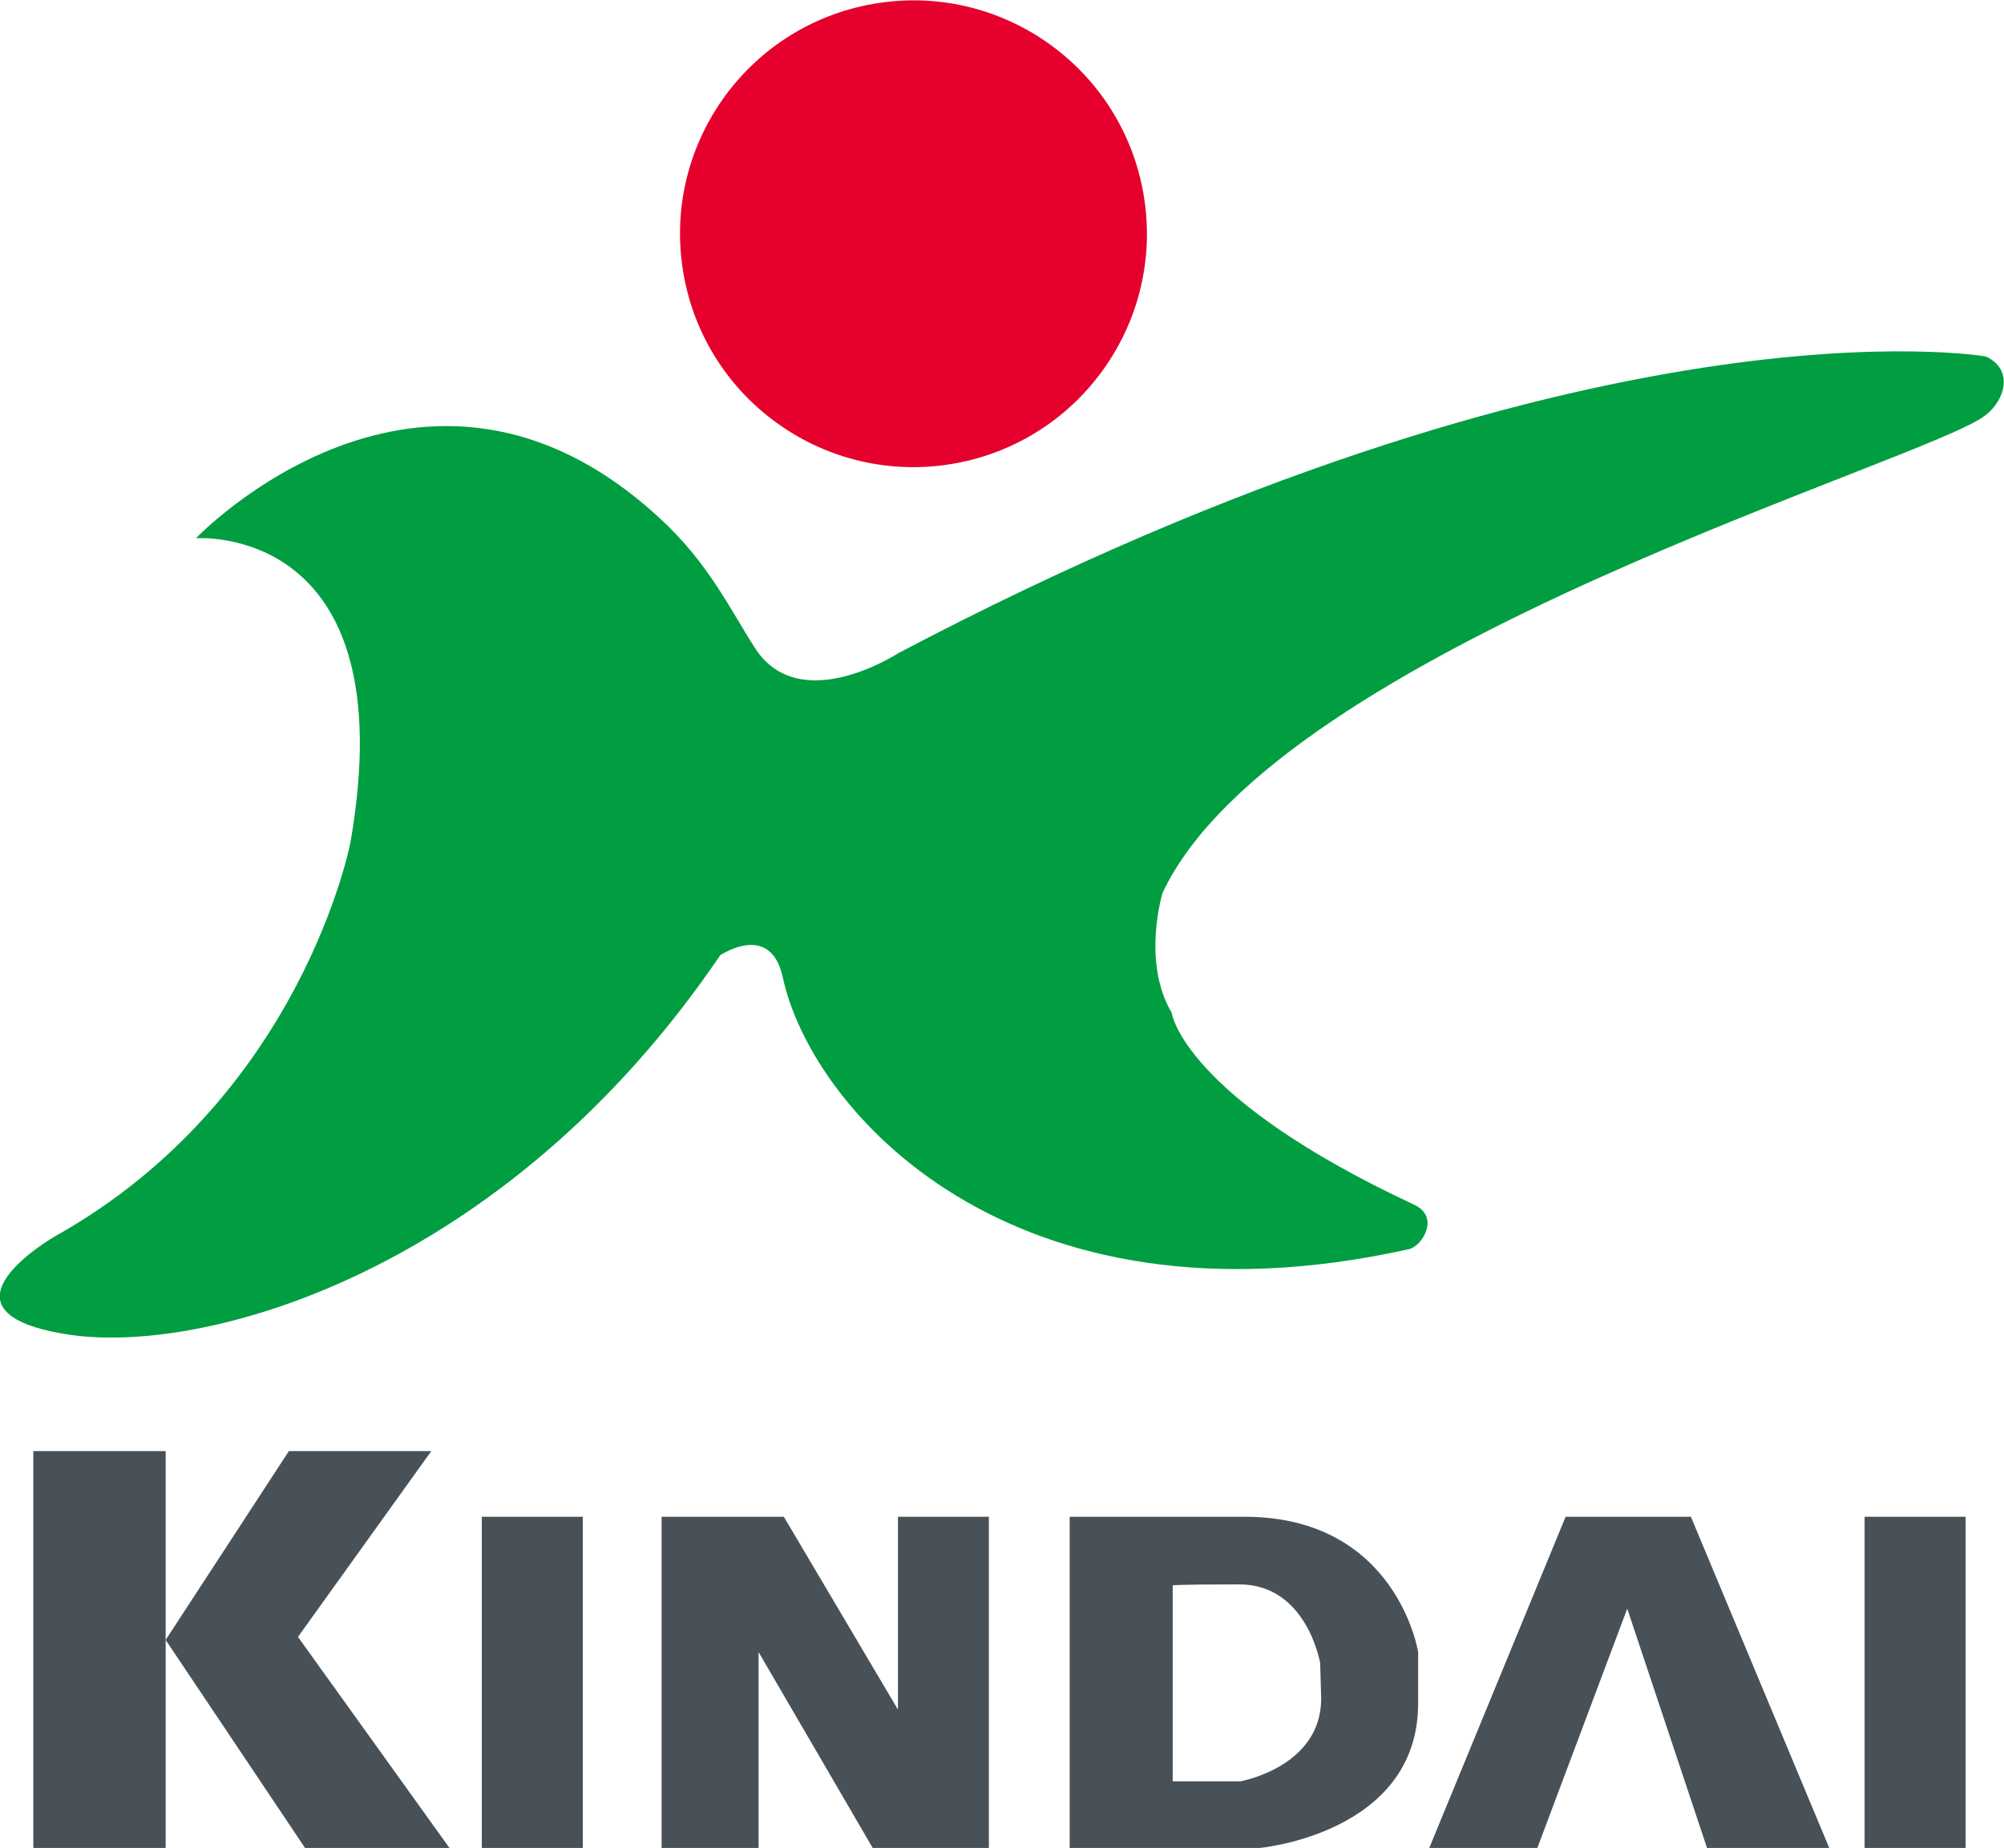
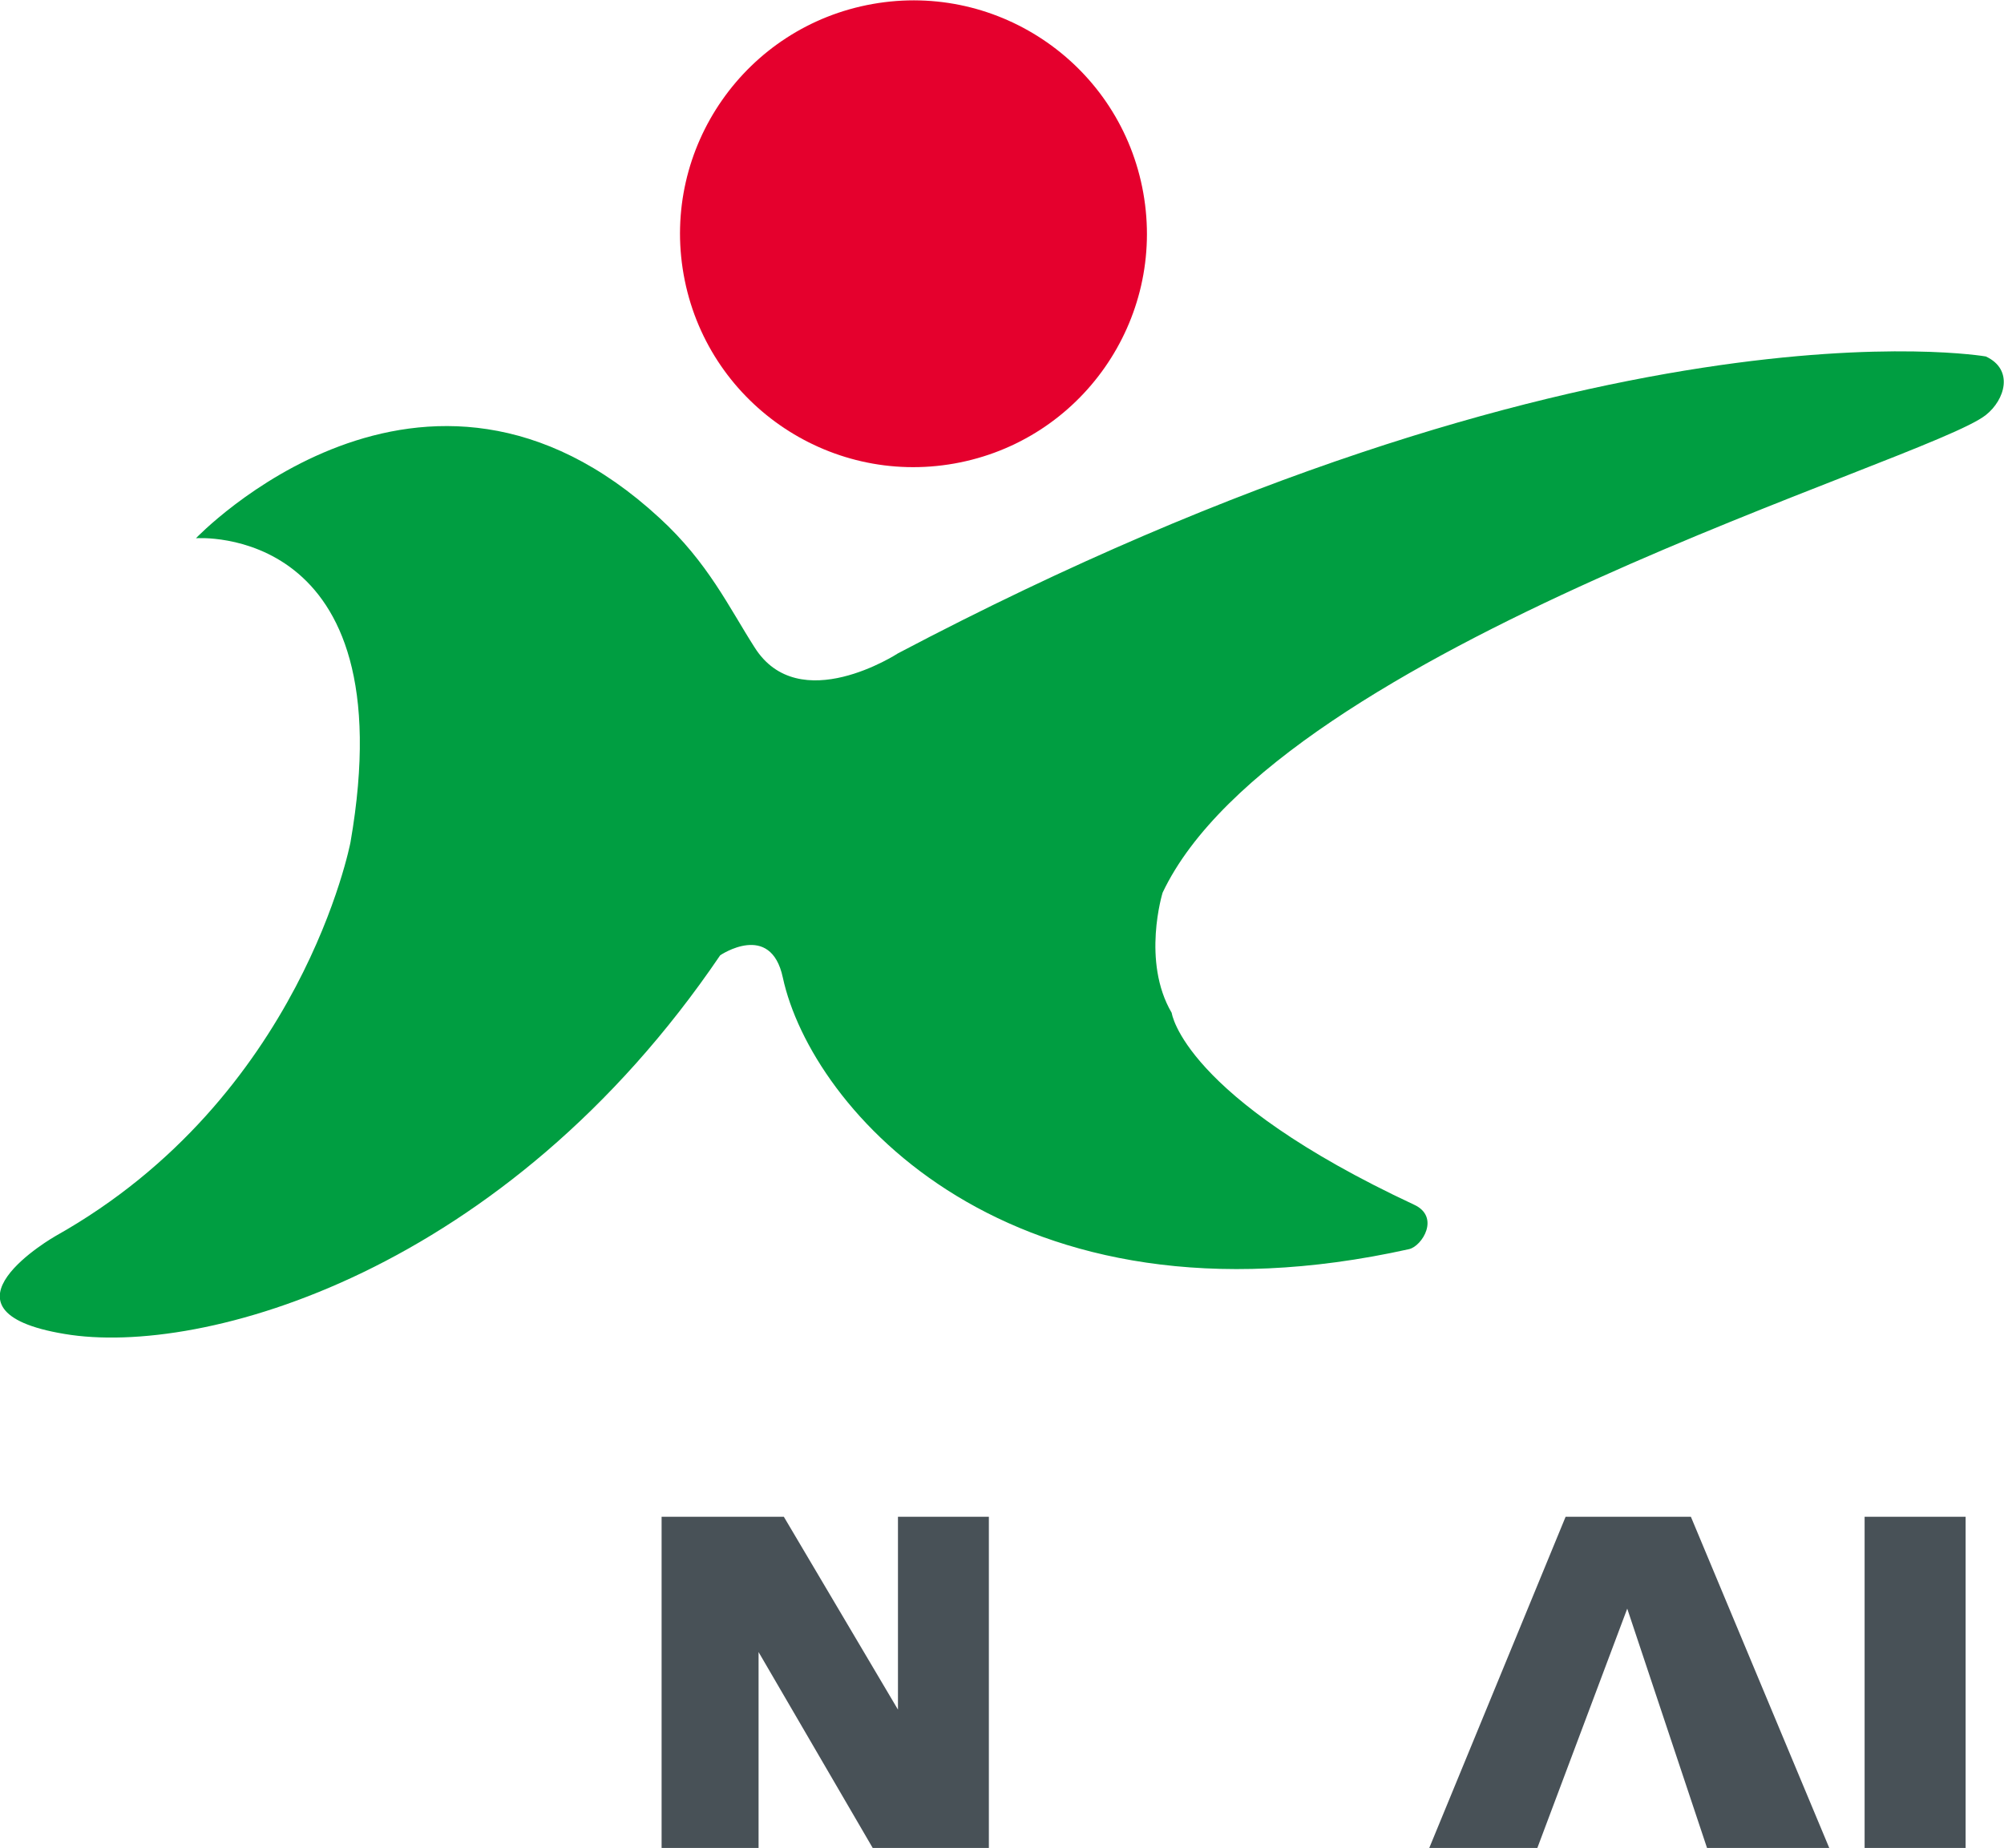
<svg xmlns="http://www.w3.org/2000/svg" version="1.1" x="0px" y="0px" viewBox="0 0 198.4 183" style="enable-background:new 0 0 198.4 183;" xml:space="preserve">
  <style type="text/css">
	.st0{fill:#E6ECF0;}
	.st1{fill:#333333;}
	.st2{fill:#FFFFFF;}
	.st3{fill:#4A7993;}
	.st4{fill:#E5002D;}
	.st5{fill:#485157;}
	.st6{fill:#009E41;}
	.st7{fill:#CDBE26;}
	.st8{fill:none;stroke:#FFFFFF;stroke-width:0.788;stroke-miterlimit:10;}
	.st9{fill:none;stroke:#FFFFFF;stroke-width:0.534;stroke-miterlimit:10;}
	.st10{opacity:0.7;}
	.st11{fill:#A6BDCA;}
	.st12{fill:none;stroke:#FFFFFF;stroke-width:0.715;stroke-miterlimit:10;}
	.st13{fill:none;stroke:#FFFFFF;stroke-width:0.397;stroke-miterlimit:10;}
	.st14{fill:none;stroke:#FF0000;stroke-width:1.112;stroke-miterlimit:10;}
	.st15{fill:none;stroke:#FF0000;stroke-miterlimit:10;}
	.st16{fill:none;stroke:#333333;stroke-miterlimit:10;}
	.st17{fill:#CDBE16;}
	.st18{fill:#231815;}
	.st19{fill:none;stroke:#FFFFFF;stroke-width:3;stroke-linecap:round;stroke-linejoin:round;stroke-miterlimit:10;}
	.st20{opacity:0.95;fill:#A6BDCA;}
	.st21{opacity:0.95;fill:url(#SVGID_00000075868044195756346980000000906856489531718022_);}
	.st22{opacity:0.95;fill:url(#SVGID_00000054241829540646621140000015977119801287819145_);}
	.st23{opacity:0.95;fill:url(#SVGID_00000066476866793289021040000003660940515069522830_);}
	.st24{opacity:0.95;fill:url(#SVGID_00000136387560027886933210000012398588731559798660_);}
	.st25{opacity:0.95;fill:url(#SVGID_00000158723359432109320300000015987067815475137963_);}
	.st26{opacity:0.95;fill:url(#SVGID_00000104703890010546960650000003374487101195418525_);}
	.st27{fill:none;stroke:#FFFFFF;stroke-linecap:round;stroke-linejoin:round;stroke-miterlimit:10;}
	.st28{fill:none;stroke:#FFFFFF;stroke-width:0.941;stroke-linecap:round;stroke-linejoin:round;stroke-miterlimit:10;}
	.st29{opacity:0.95;fill:url(#SVGID_00000095337722126141128170000014705957484724439187_);}
	.st30{fill:none;stroke:#4A7993;stroke-linecap:round;stroke-linejoin:round;stroke-miterlimit:10;}
	.st31{opacity:0.95;fill:url(#SVGID_00000111191329783710846060000004564413626802197680_);}
	.st32{opacity:0.95;fill:url(#SVGID_00000067198402032200537610000013523432443776769927_);}
	.st33{opacity:0.95;fill:url(#SVGID_00000052799244956548739950000015699626690306366600_);}
	.st34{opacity:0.95;fill:url(#SVGID_00000102520830514868940600000003955154026633209247_);}
	.st35{opacity:0.95;fill:url(#SVGID_00000018918486287474620220000005636315634866492051_);}
	.st36{opacity:0.95;fill:url(#SVGID_00000141456531348863858560000003839555504583141288_);}
	.st37{opacity:0.95;fill:url(#SVGID_00000132781526347138721970000016782732429035283864_);}
	.st38{opacity:0.95;fill:url(#SVGID_00000163064832747547207340000008050563815577561479_);}
	.st39{opacity:0.95;fill:url(#SVGID_00000049927736766157462890000009764658377057020092_);}
	.st40{opacity:0.95;fill:url(#SVGID_00000126305306758434964940000000261227823428657051_);}
	.st41{opacity:0.95;fill:url(#SVGID_00000050627692771528239920000011510976061300439743_);}
	.st42{opacity:0.95;fill:url(#SVGID_00000078745643466247794920000000059230876648036496_);}
	.st43{opacity:0.95;fill:url(#SVGID_00000032612886886475164640000016956446309991887794_);}
	.st44{fill:none;stroke:#FFFFFF;stroke-width:0.908;stroke-linecap:round;stroke-linejoin:round;stroke-miterlimit:10;}
	.st45{fill:none;stroke:#FFFFFF;stroke-width:0.855;stroke-linecap:round;stroke-linejoin:round;stroke-miterlimit:10;}
	.st46{opacity:0.95;fill:url(#SVGID_00000025412842079470490690000006728532784495994270_);}
	.st47{fill:none;stroke:#4A7993;stroke-width:0.908;stroke-linecap:round;stroke-linejoin:round;stroke-miterlimit:10;}
	.st48{fill:#CCCCCC;}
	.st49{opacity:0.95;fill:url(#SVGID_00000085244700673288233840000003231997143866724753_);}
	.st50{opacity:0.95;fill:url(#SVGID_00000007415381418023014730000000235039359129780647_);}
	.st51{opacity:0.95;fill:url(#SVGID_00000074415345658326603570000004147486025988366208_);}
	.st52{opacity:0.95;fill:url(#SVGID_00000165193553391683167640000016105587363561812631_);}
	.st53{opacity:0.95;fill:url(#SVGID_00000018957907973939270940000004818450215413485220_);}
	.st54{opacity:0.95;fill:url(#SVGID_00000167363411342014191330000016116959603239187126_);}
	.st55{fill:none;stroke:#FFFFFF;stroke-width:0.504;stroke-linecap:round;stroke-linejoin:round;stroke-miterlimit:10;}
	.st56{fill:none;stroke:#FFFFFF;stroke-width:0.474;stroke-linecap:round;stroke-linejoin:round;stroke-miterlimit:10;}
	.st57{opacity:0.95;fill:url(#SVGID_00000008114320354488180610000006450791723533846713_);}
	.st58{fill:none;stroke:#4A7993;stroke-width:0.504;stroke-linecap:round;stroke-linejoin:round;stroke-miterlimit:10;}
	.st59{opacity:0.95;fill:url(#SVGID_00000132053156389639481280000012818234241818831799_);}
	.st60{opacity:0.95;fill:url(#SVGID_00000079454913152542971250000010523824708533827263_);}
	.st61{opacity:0.95;fill:url(#SVGID_00000033331660828333704770000001800418139476745612_);}
	.st62{opacity:0.95;fill:url(#SVGID_00000052072567750973758420000006731565343844715695_);}
	.st63{opacity:0.95;fill:url(#SVGID_00000024687962075431156070000003698805758257579167_);}
	.st64{opacity:0.95;fill:url(#SVGID_00000183228822552961172290000002906345479622939042_);}
	.st65{opacity:0.95;fill:url(#SVGID_00000044864520433801994600000004867857456244796342_);}
	.st66{fill:#FF0000;}
	.st67{fill:none;stroke:#FFFFFF;stroke-width:0.915;stroke-linecap:round;stroke-linejoin:round;stroke-miterlimit:10;}
	.st68{fill:none;stroke:#FFFFFF;stroke-width:0.861;stroke-linecap:round;stroke-linejoin:round;stroke-miterlimit:10;}
	.st69{fill:none;stroke:#FFFFFF;stroke-miterlimit:10;}
</style>
  <g id="レイヤー_2">
</g>
  <g id="レイヤー_1">
</g>
  <g id="BG">
</g>
  <g id="footer">
</g>
  <g id="contents">
    <g>
      <ellipse transform="matrix(0.985 -0.175 0.175 0.985 -2.651 16.215)" class="st4" cx="90.4" cy="23.1" rx="23.1" ry="23.1" />
-       <polygon class="st5" points="3.3,143.7 16.4,143.7 16.4,162.4 16.4,183 3.3,183   " />
-       <polygon class="st5" points="28.6,143.7 42.7,143.7 29.5,162.1 44.5,183 30.2,183 16.4,162.4   " />
-       <rect x="47.7" y="150.2" class="st5" width="10" height="32.8" />
      <polygon class="st5" points="65.5,150.2 77.6,150.2 88.9,169.3 88.9,150.2 97.9,150.2 97.9,183 86.4,183 75.1,163.6 75.1,183     65.5,183   " />
      <rect x="184.6" y="150.2" class="st5" width="10" height="32.8" />
      <path class="st6" d="M196.6,41.1c-5.8,4.6-70,23-81.5,47.3c0,0-2.1,6.8,0.9,11.9c0,0,1.1,8.3,24,19c2.6,1.2,0.8,4.1-0.5,4.4    c-39.6,8.8-59.2-13.9-62-26.9c-1.2-5.6-6.2-2.2-6.2-2.2C50,126,20,134.4,6.4,132.1c-13.9-2.3-0.9-9.7-0.9-9.7    c24.4-13.7,29.2-39,29.2-39c5.5-31.7-15.3-30.1-15.3-30.1s22.5-23.6,45.9-2c4.8,4.4,6.9,8.9,9.4,12.8c4.4,7,14.2,0.6,14.2,0.6    c68.7-36.2,107.7-29.4,107.7-29.4C199.4,36.6,198.5,39.6,196.6,41.1z" />
      <polygon class="st5" points="141.5,183 155,150.2 167.4,150.2 181.1,183 169,183 161.1,159.3 152.2,183   " />
-       <path class="st5" d="M115.1,183h9.6c0,0,15.6-1.4,15.7-14.2v-5.2c0,0-2.1-13.4-17.2-13.4c-16,0-17.3,0-17.3,0V183h10.2v-6.7    l0-19.3c0,0-0.1-0.1,6.6-0.1c6.7,0,8,7.8,8,7.8s0.1,3.4,0.1,3.5c0,6.8-8,8.2-8,8.2l-7.7,0V183z" />
    </g>
  </g>
  <g id="mainvisual">
</g>
  <g id="nav">
</g>
  <g id="menu_x5F_tab">
</g>
</svg>